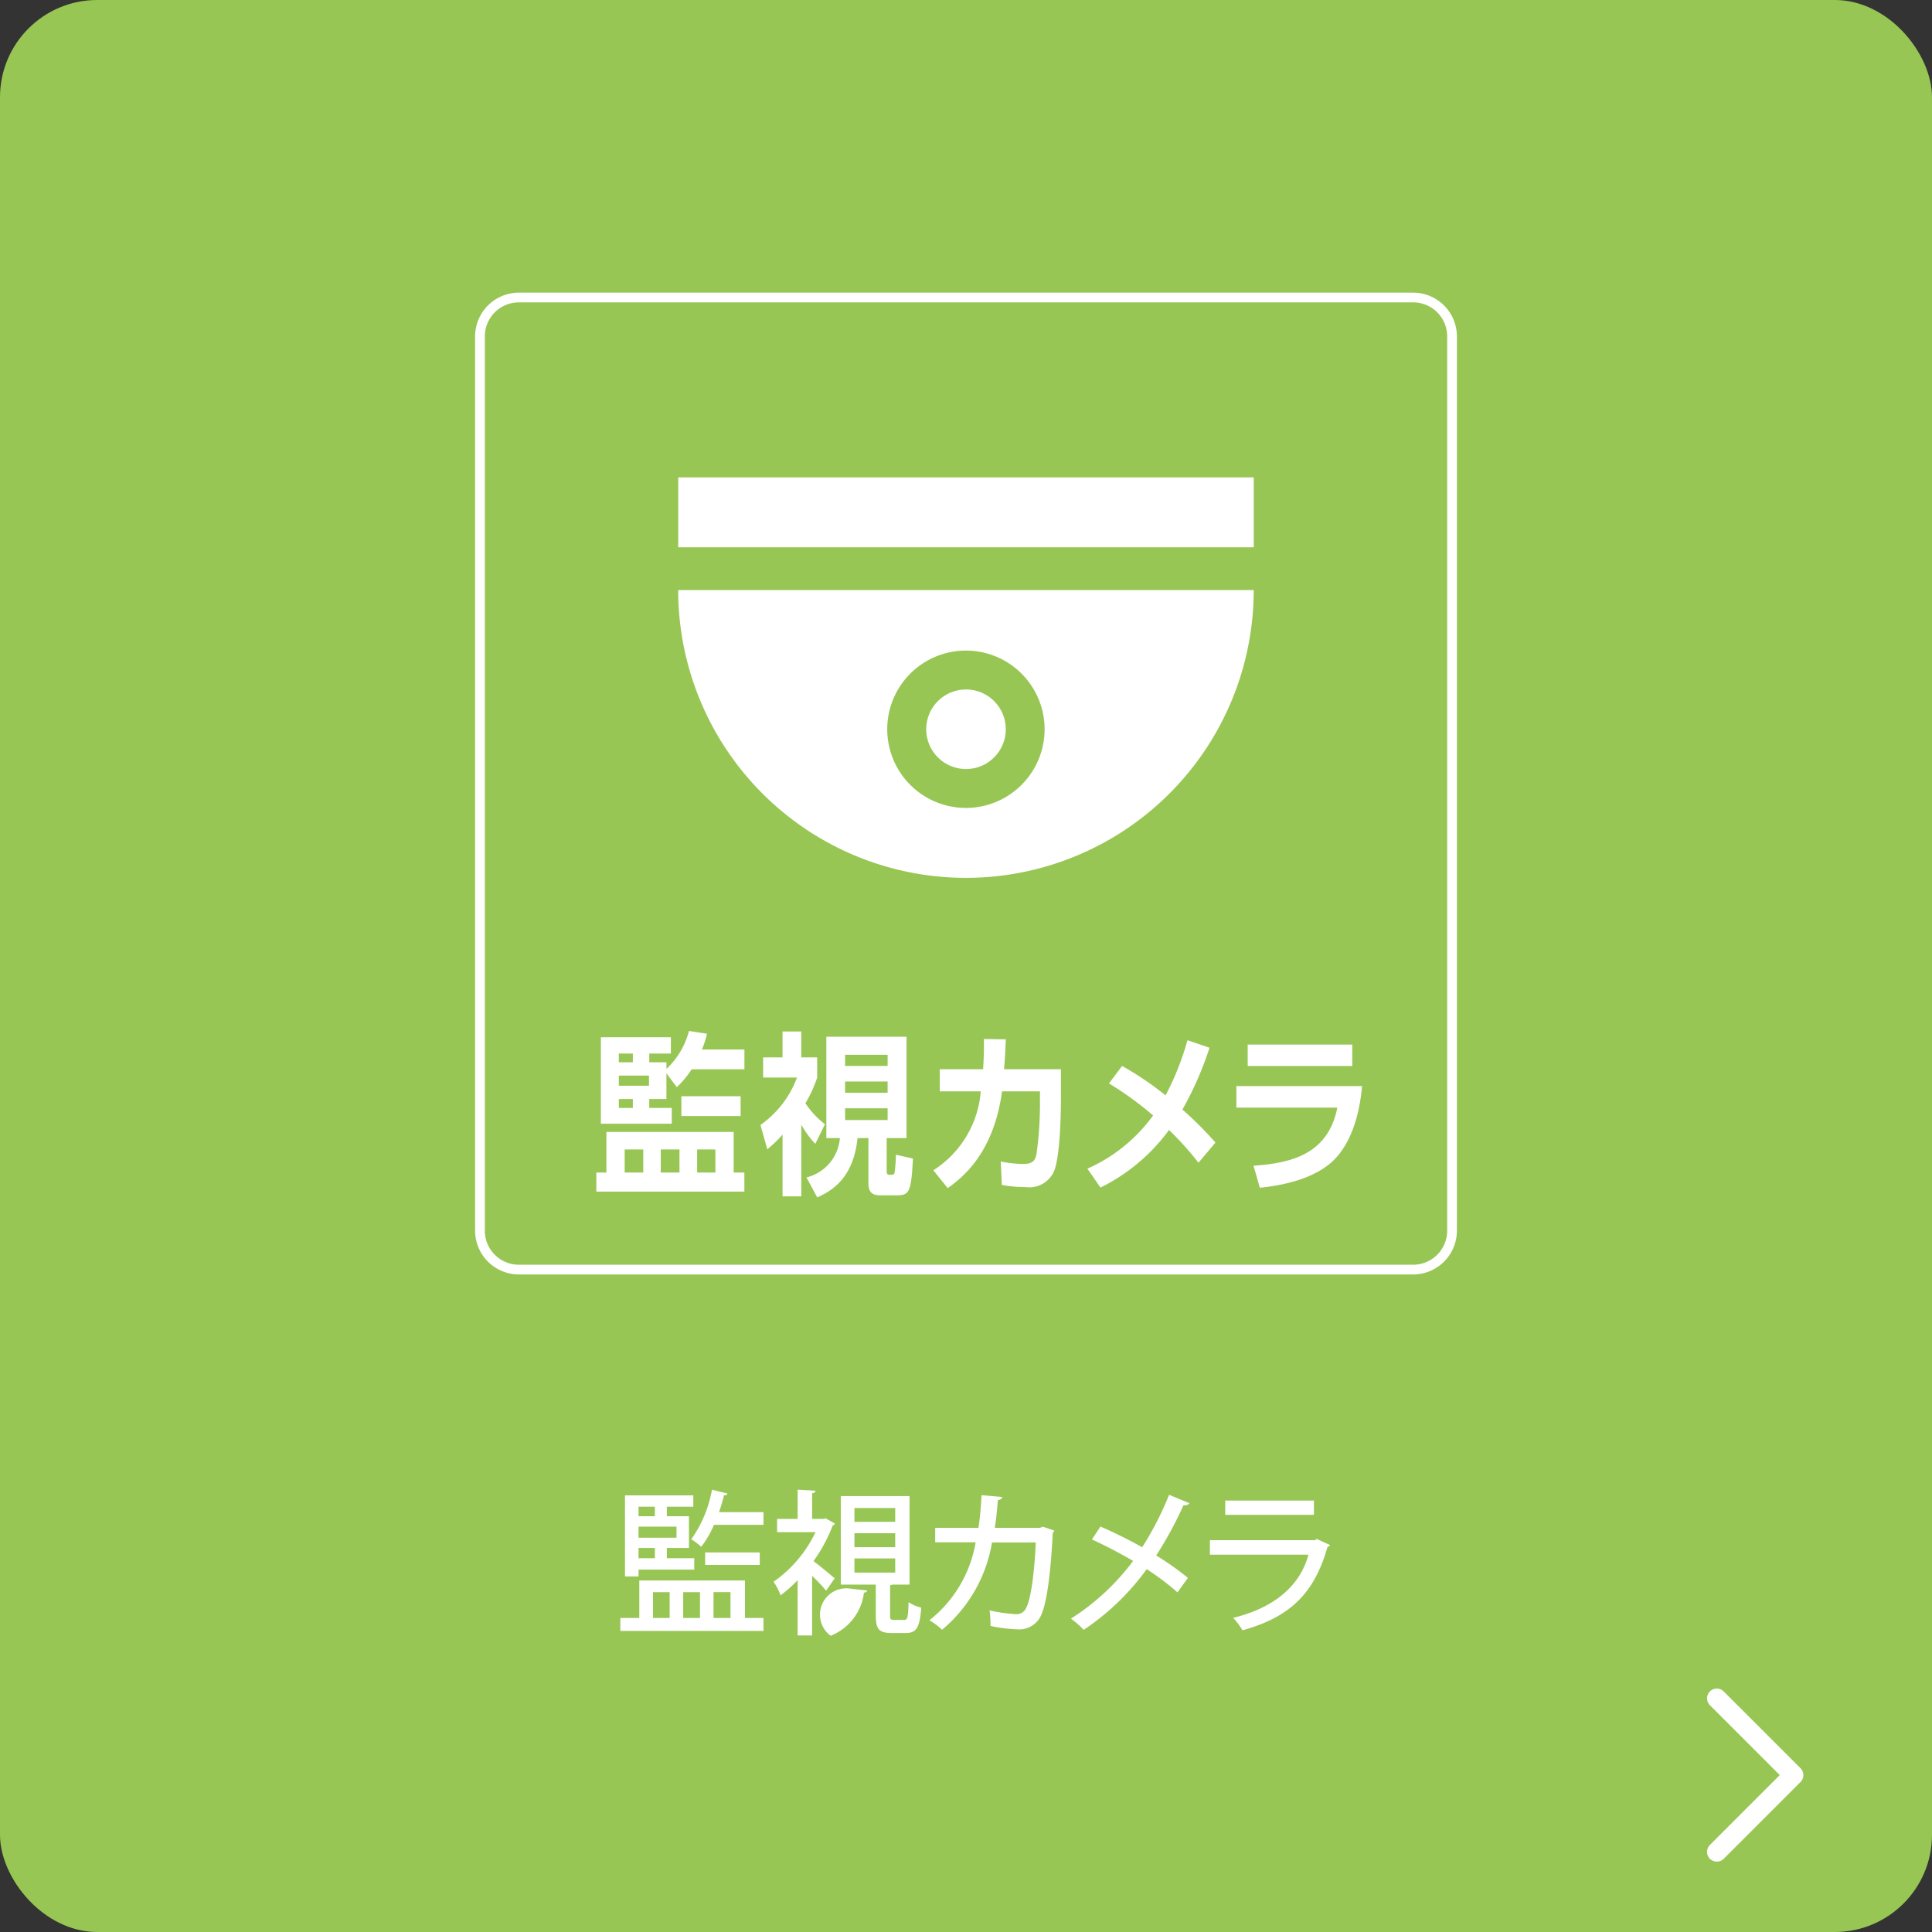
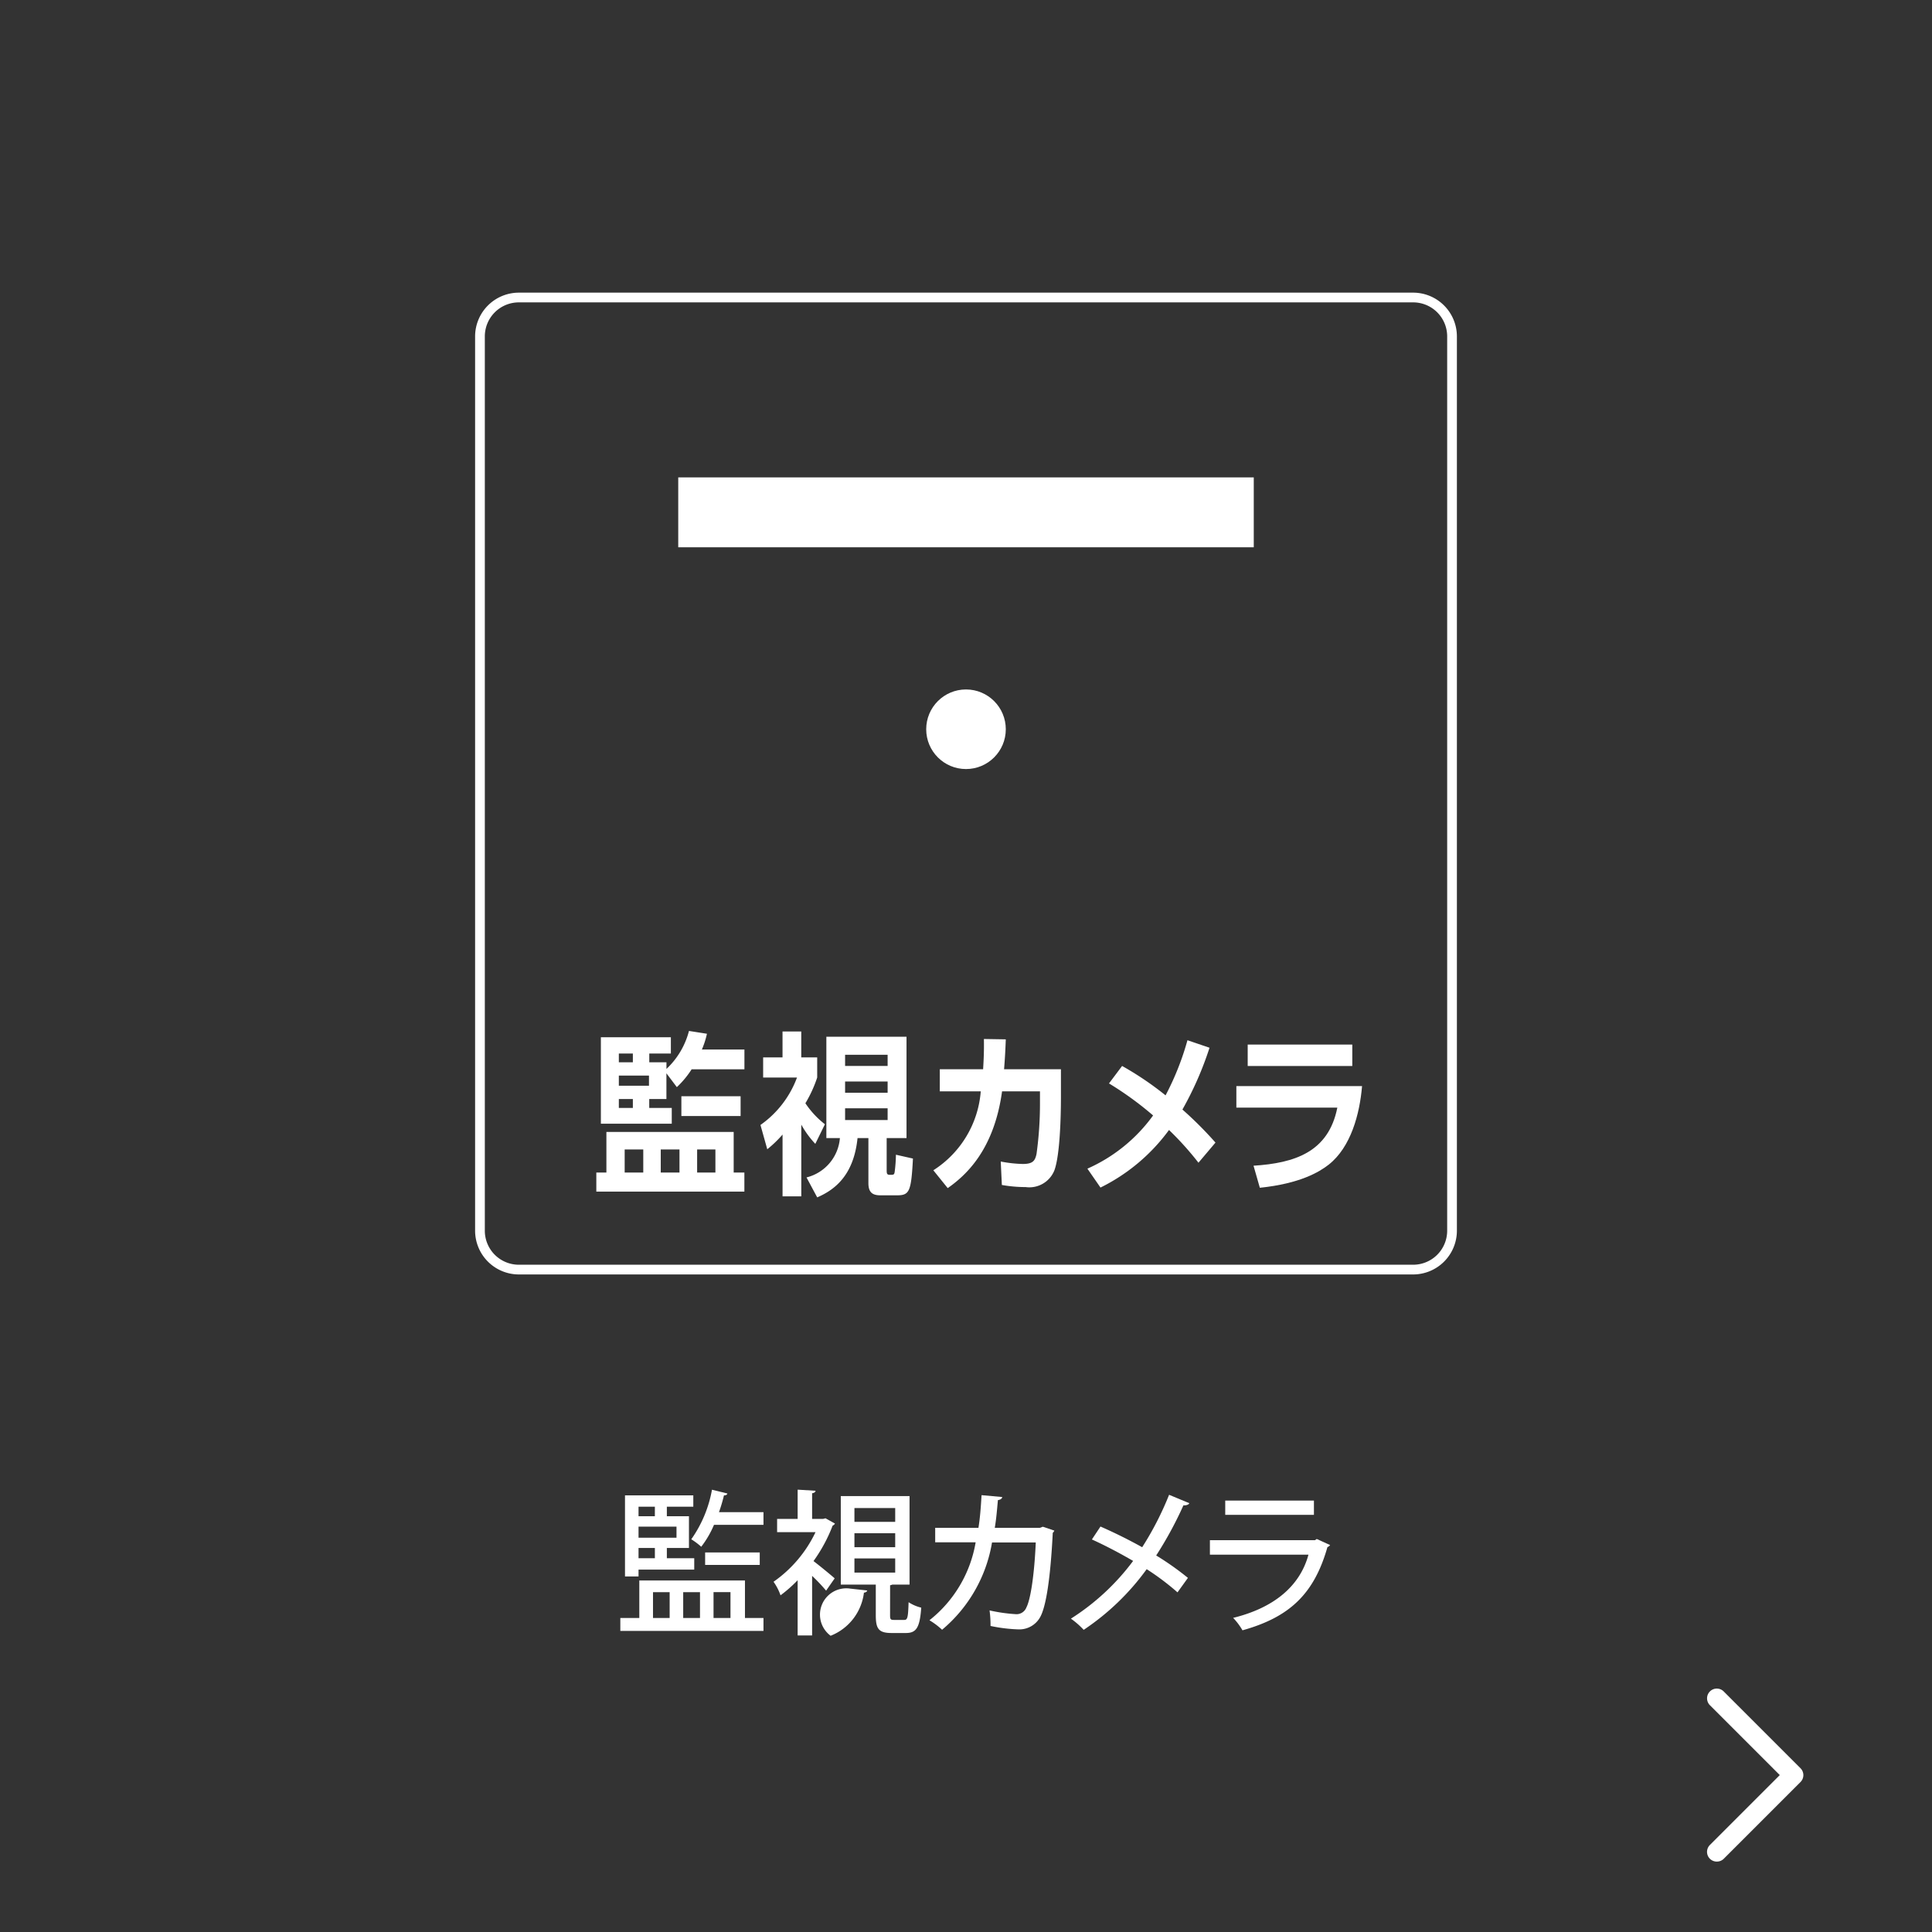
<svg xmlns="http://www.w3.org/2000/svg" width="198.75" height="198.75" viewBox="0 0 198.75 198.75">
  <rect x="0" y="0" width="198.75" height="198.75" fill="#333333" stroke="none" />
  <defs>
    <style>.a{fill:#98c654;}.b{fill:#fff;}</style>
  </defs>
  <g transform="translate(-600.833 -5084.479)">
-     <rect class="a" width="198.75" height="198.75" rx="10" transform="translate(600.833 5084.479)" />
    <g transform="translate(0 -0.432)">
      <path class="b" d="M677.469,5247.5v3.858h1.905v1.328H664.648v-1.328H666.6V5247.5Zm-10.948-1.121v.705h-1.393v-8.34h7.027v1.168h-2.721v.977h2.273v3.266h-2.273v1.056h2.817v1.168Zm1.681-6.467h-1.681v.977H668.2Zm2.224,3.186v-1.137h-3.905v1.137Zm-2.224,2.113v-1.056h-1.681v1.056Zm-.193,3.489v2.658h1.713V5248.7Zm4.834,0h-1.728v2.658h1.728Zm2.818-10.147c-.033.127-.144.191-.352.191a16.463,16.463,0,0,1-.513,1.729h4.578v1.3h-5.09a10.07,10.07,0,0,1-1.313,2.257,7.14,7.14,0,0,0-1.024-.769,12.7,12.7,0,0,0,2.129-5.1Zm3.329,6.066v1.281h-5.618v-1.281Zm-3.01,4.081h-1.744v2.658h1.744Z" />
      <path class="b" d="M686.73,5241.646a.5.5,0,0,1-.24.208,16.071,16.071,0,0,1-1.969,3.649c.657.5,1.857,1.49,2.178,1.777l-.881,1.265a18.956,18.956,0,0,0-1.441-1.521v6.131h-1.488v-5.683a14.035,14.035,0,0,1-1.761,1.553,5.449,5.449,0,0,0-.72-1.393,13.045,13.045,0,0,0,4.321-5.106h-3.953v-1.361h2.113v-3.008l1.84.111c-.015.129-.111.225-.352.256v2.641h1.137l.24-.063Zm3.314,6.883c-.016.112-.144.208-.336.223a5.469,5.469,0,0,1-3.426,4.434,2.706,2.706,0,0,1,2.017-4.85Zm2.353,2.528c0,.433.048.5.4.5h1.057c.335,0,.4-.224.448-1.824a4.109,4.109,0,0,0,1.3.56c-.144,2.1-.528,2.61-1.584,2.61h-1.457c-1.345,0-1.633-.433-1.633-1.842v-3.137h-3.6v-9.107H694.4v9.107h-1.776a.772.772,0,0,1-.224.065Zm-3.666-11.012v1.424h4.194v-1.424Zm0,2.593v1.44h4.194v-1.44Zm0,2.593v1.457h4.194v-1.457Z" />
      <path class="b" d="M709.293,5242.366a.441.441,0,0,1-.159.224c-.24,4.754-.7,7.651-1.313,8.707a2.447,2.447,0,0,1-2.225,1.233,16.29,16.29,0,0,1-2.865-.352,10.894,10.894,0,0,0-.1-1.6,16.892,16.892,0,0,0,2.657.384,1.09,1.09,0,0,0,1.137-.7c.432-.832.816-3.378.96-6.675h-4.5a14.893,14.893,0,0,1-5.138,8.981,7.578,7.578,0,0,0-1.3-.977,12.949,12.949,0,0,0,4.753-8.019h-4.161v-1.489h4.45c.176-1.121.24-2.065.32-3.361l2.129.192c-.032.175-.177.272-.448.32-.1,1.088-.161,1.889-.321,2.849h4.642l.3-.113Z" />
      <path class="b" d="M714.042,5241.95c1.392.608,2.881,1.344,4.29,2.128a31.958,31.958,0,0,0,2.769-5.394l2.08.865c-.064.144-.3.24-.608.224a38.6,38.6,0,0,1-2.8,5.154,29.306,29.306,0,0,1,3.265,2.305l-1.072,1.489a26.269,26.269,0,0,0-3.17-2.385,25.4,25.4,0,0,1-6.482,6.242,8.315,8.315,0,0,0-1.313-1.152,24,24,0,0,0,6.4-5.939c-1.377-.8-2.833-1.569-4.242-2.208Z" />
      <path class="b" d="M737.662,5243.855a.524.524,0,0,1-.272.208c-1.377,4.865-3.938,7.219-8.74,8.563a6.526,6.526,0,0,0-.961-1.28c4.178-1.025,6.867-3.25,7.748-6.5H725.3v-1.489h10.8l.192-.127ZM736,5240.749h-9.124v-1.472H736Z" />
    </g>
    <path class="b" d="M777.446,5276.417a1,1,0,0,1-.709-1.711l7.187-7.187-7.187-7.187a1,1,0,0,1,1.418-1.418l7.9,7.9a1,1,0,0,1,0,1.418l-7.9,7.9A1,1,0,0,1,777.446,5276.417Z" transform="translate(0 -0.432)" />
    <g transform="translate(0 -0.432)">
      <path class="b" d="M676.309,5201.357v4.177h1.1v1.962H662.178v-1.962h1.037v-4.177Zm-6.92-6.032v2.646h-1.767v.919h2.317v1.62h-7.292v-8.894h7.2v1.674h-2.221v.9h1.767v.685a8.167,8.167,0,0,0,2.317-3.908l1.848.289a8.887,8.887,0,0,1-.519,1.62h4.375v2.034h-5.429a9.55,9.55,0,0,1-1.523,1.837Zm-4.894-2.035v.9h1.442v-.9Zm0,2.269v1.045h3.1v-1.045Zm0,2.412v.919h1.442v-.919Zm.6,5.186v2.377h1.912v-2.377Zm3.711,0v2.377h1.927v-2.377Zm8.215-5.473v2.034h-6.093v-2.034Zm-4.472,5.473v2.377h1.88v-2.377Z" />
      <path class="b" d="M683.264,5207.983h-1.928v-6.356a12.078,12.078,0,0,1-1.572,1.512l-.7-2.5a10.354,10.354,0,0,0,3.759-4.88h-3.483v-2.071h1.993v-2.664h1.928v2.664H684.9v2.071a13.114,13.114,0,0,1-1.214,2.647,9.241,9.241,0,0,0,2.009,2.161l-.989,2.015a9.643,9.643,0,0,1-1.442-1.98Zm10.825-16.421v10.425h-2.042v3.222c0,.4,0,.559.324.559.389,0,.454,0,.5-.306A15.486,15.486,0,0,0,693,5203.7l1.75.395c-.178,3.4-.357,3.781-1.636,3.781H691.4c-.842,0-1.232-.324-1.232-1.259v-4.628h-1.118c-.4,3.907-2.414,5.347-4.149,6.1l-1.1-2.052a4.545,4.545,0,0,0,3.435-4.051h-1.393v-10.425Zm-6.319,1.854v1.153h4.375v-1.153Zm0,2.755v1.153h4.375v-1.153Zm0,2.755v1.206h4.375v-1.206Z" />
      <path class="b" d="M696.848,5205.3a10.592,10.592,0,0,0,4.878-8.12h-4.214v-2.27h4.457c.064-1.116.1-1.8.081-3.115l2.252.037c-.049,1.26-.081,1.854-.178,3.078h5.85v2.917c0,1.927-.1,5.888-.664,7.455a2.772,2.772,0,0,1-2.966,1.747,14.021,14.021,0,0,1-2.448-.217l-.113-2.412a13.375,13.375,0,0,0,2.269.252c1.069,0,1.264-.361,1.41-1.027a37.554,37.554,0,0,0,.356-5.221v-1.224h-3.9c-.826,6.014-3.694,8.624-5.591,9.956Z" />
      <path class="b" d="M716.266,5194.569a32.3,32.3,0,0,1,4.472,3.025,28.373,28.373,0,0,0,2.252-5.672l2.27.774a34.473,34.473,0,0,1-2.788,6.356,38.564,38.564,0,0,1,3.4,3.4l-1.75,2.071a31.369,31.369,0,0,0-3.03-3.367,19.31,19.31,0,0,1-7.049,5.923l-1.346-1.944a16.662,16.662,0,0,0,6.758-5.474,33.8,33.8,0,0,0-4.537-3.295Z" />
      <path class="b" d="M740.952,5196.639c-.243,2.881-1.15,6.284-3.435,8.085-.972.756-2.933,1.944-7.081,2.376l-.649-2.269c4.23-.269,7.714-1.4,8.621-5.977H728.021v-2.215Zm-1.005-4.268v2.2h-10.76v-2.2Z" />
      <rect class="b" width="59.206" height="7.19" transform="translate(670.605 5134.021)" />
      <circle class="b" cx="4.094" cy="4.094" r="4.094" transform="translate(696.114 5155.837)" />
-       <path class="b" d="M670.6,5145.614a29.6,29.6,0,1,0,59.206,0Zm29.6,22.411a8.094,8.094,0,1,1,8.094-8.094A8.1,8.1,0,0,1,700.208,5168.025Z" />
      <path class="b" d="M4-.5H96A4.505,4.505,0,0,1,100.5,4V96a4.505,4.505,0,0,1-4.5,4.5H4A4.505,4.505,0,0,1-.5,96V4A4.505,4.505,0,0,1,4-.5Zm92,100A3.5,3.5,0,0,0,99.5,96V4A3.5,3.5,0,0,0,96,.5H4A3.5,3.5,0,0,0,.5,4V96A3.5,3.5,0,0,0,4,99.5Z" transform="translate(650.208 5115.517)" />
    </g>
  </g>
</svg>